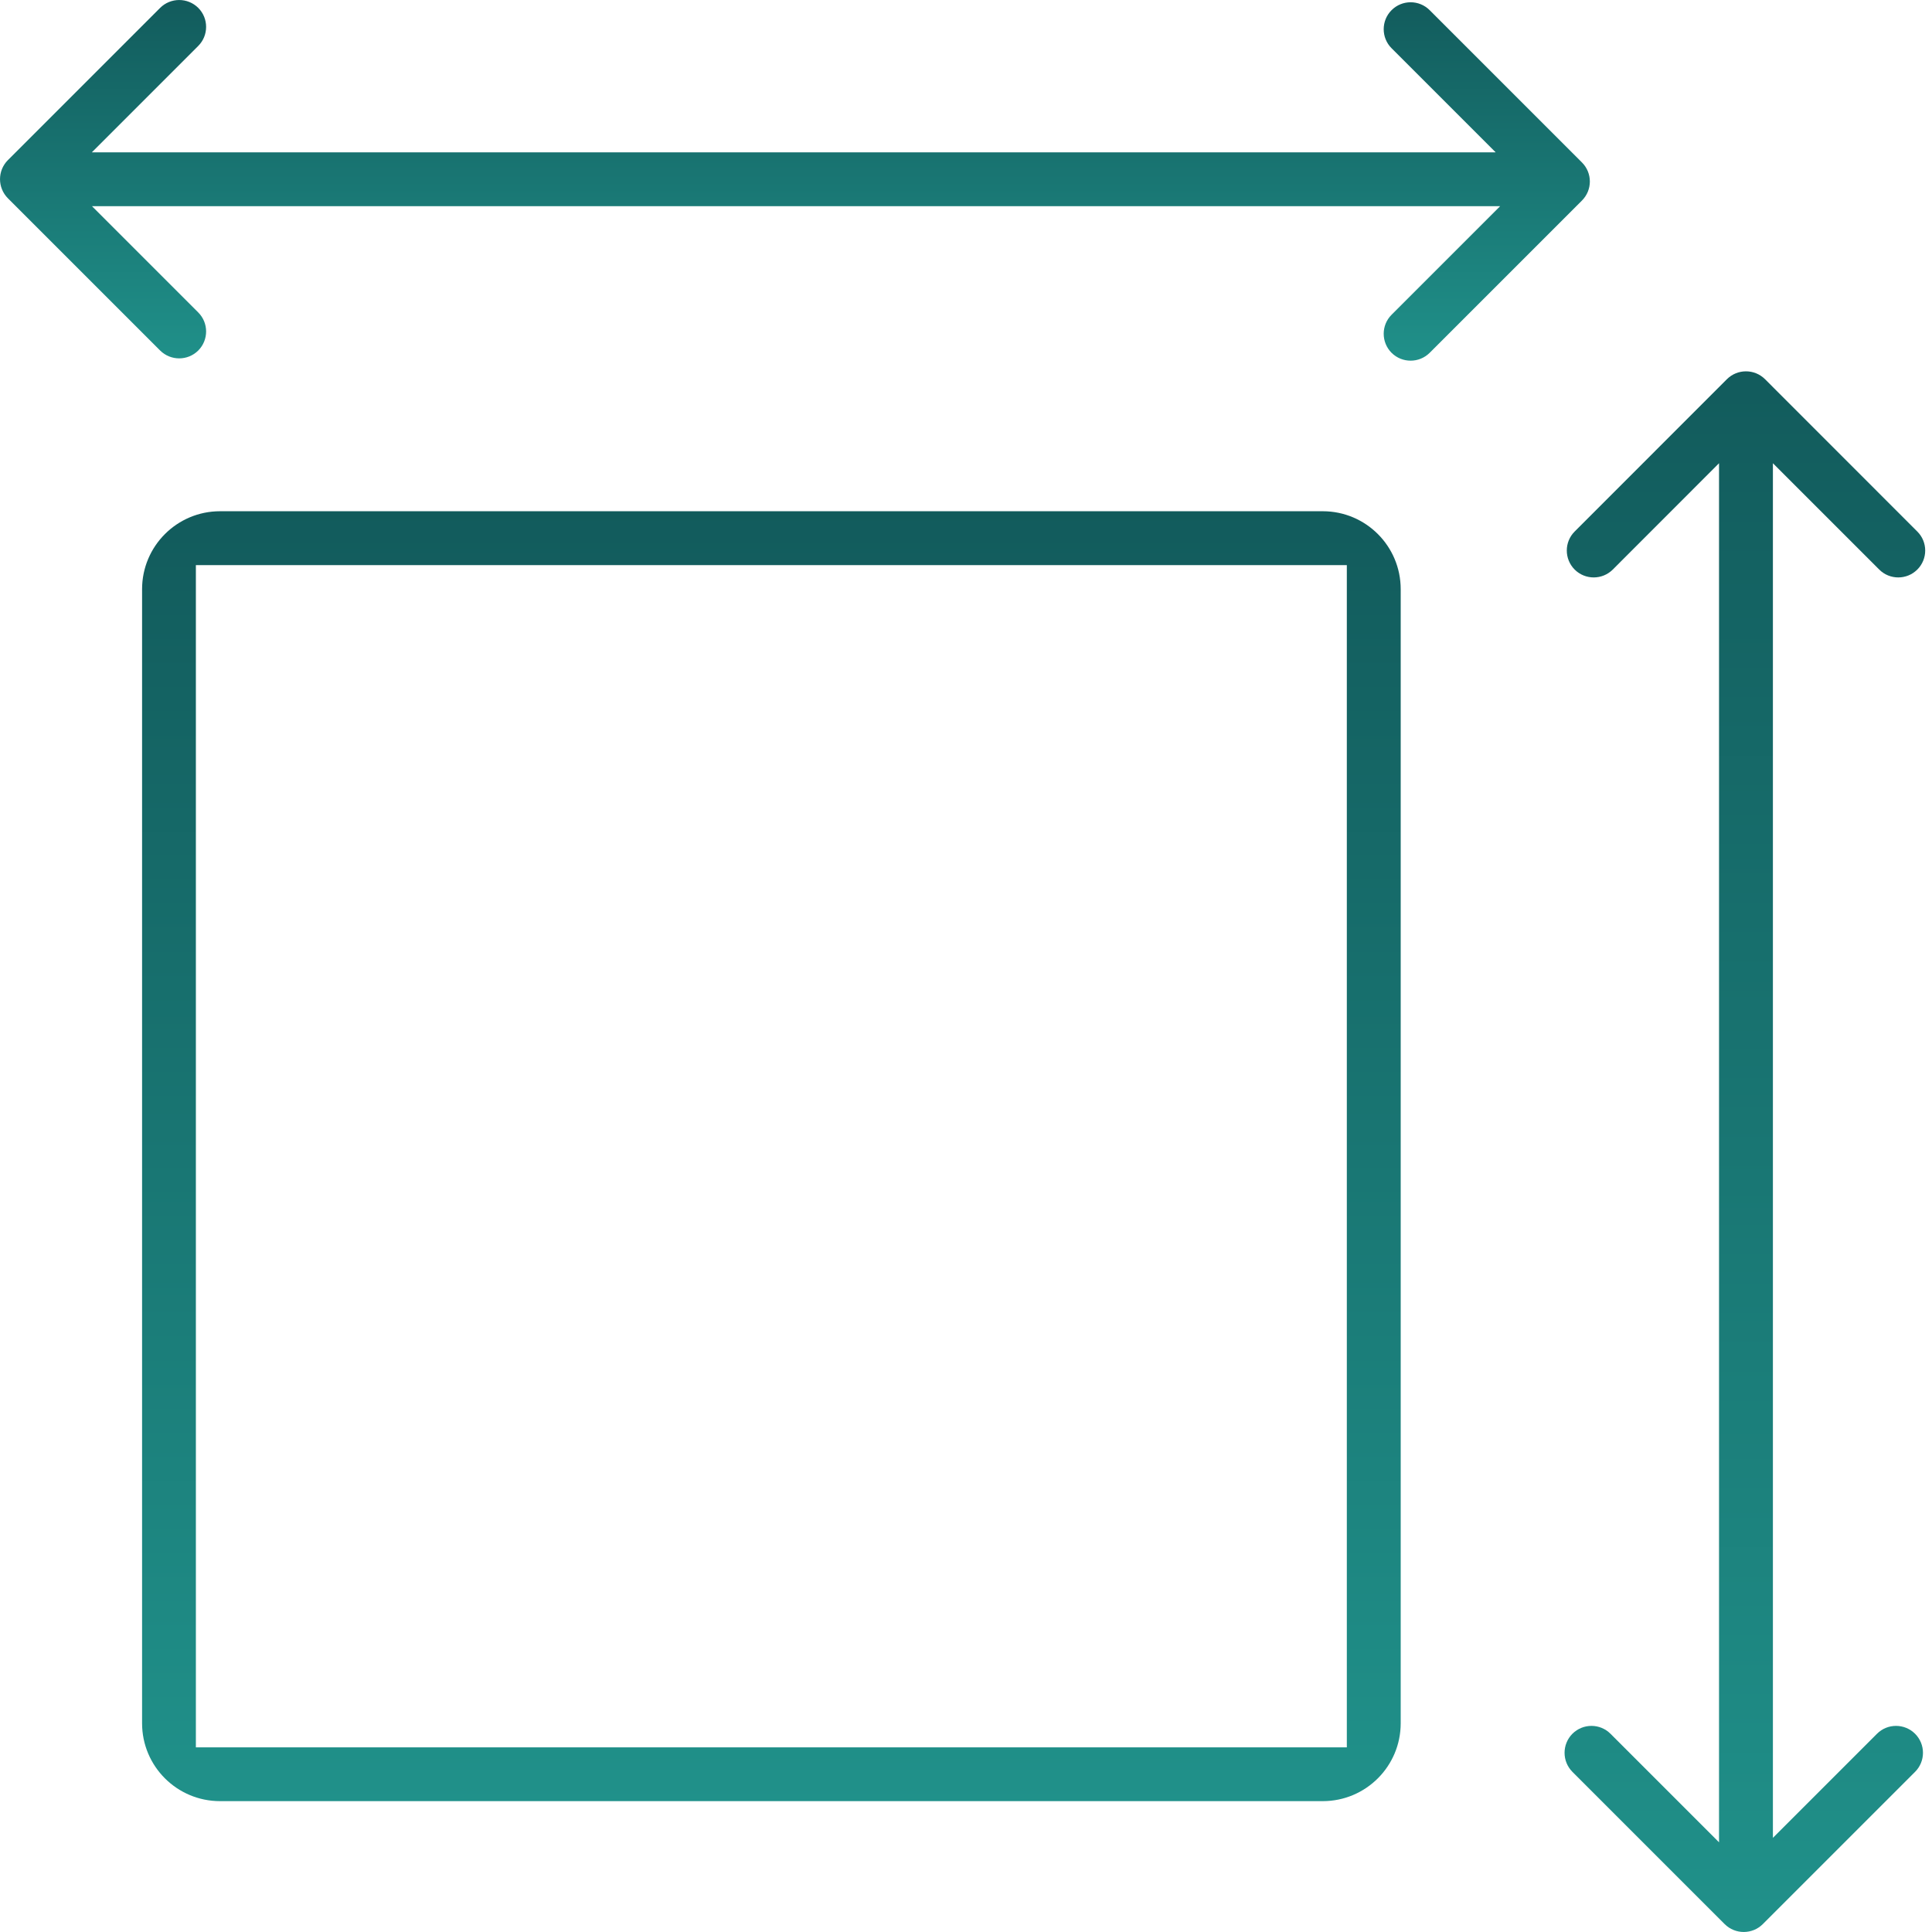
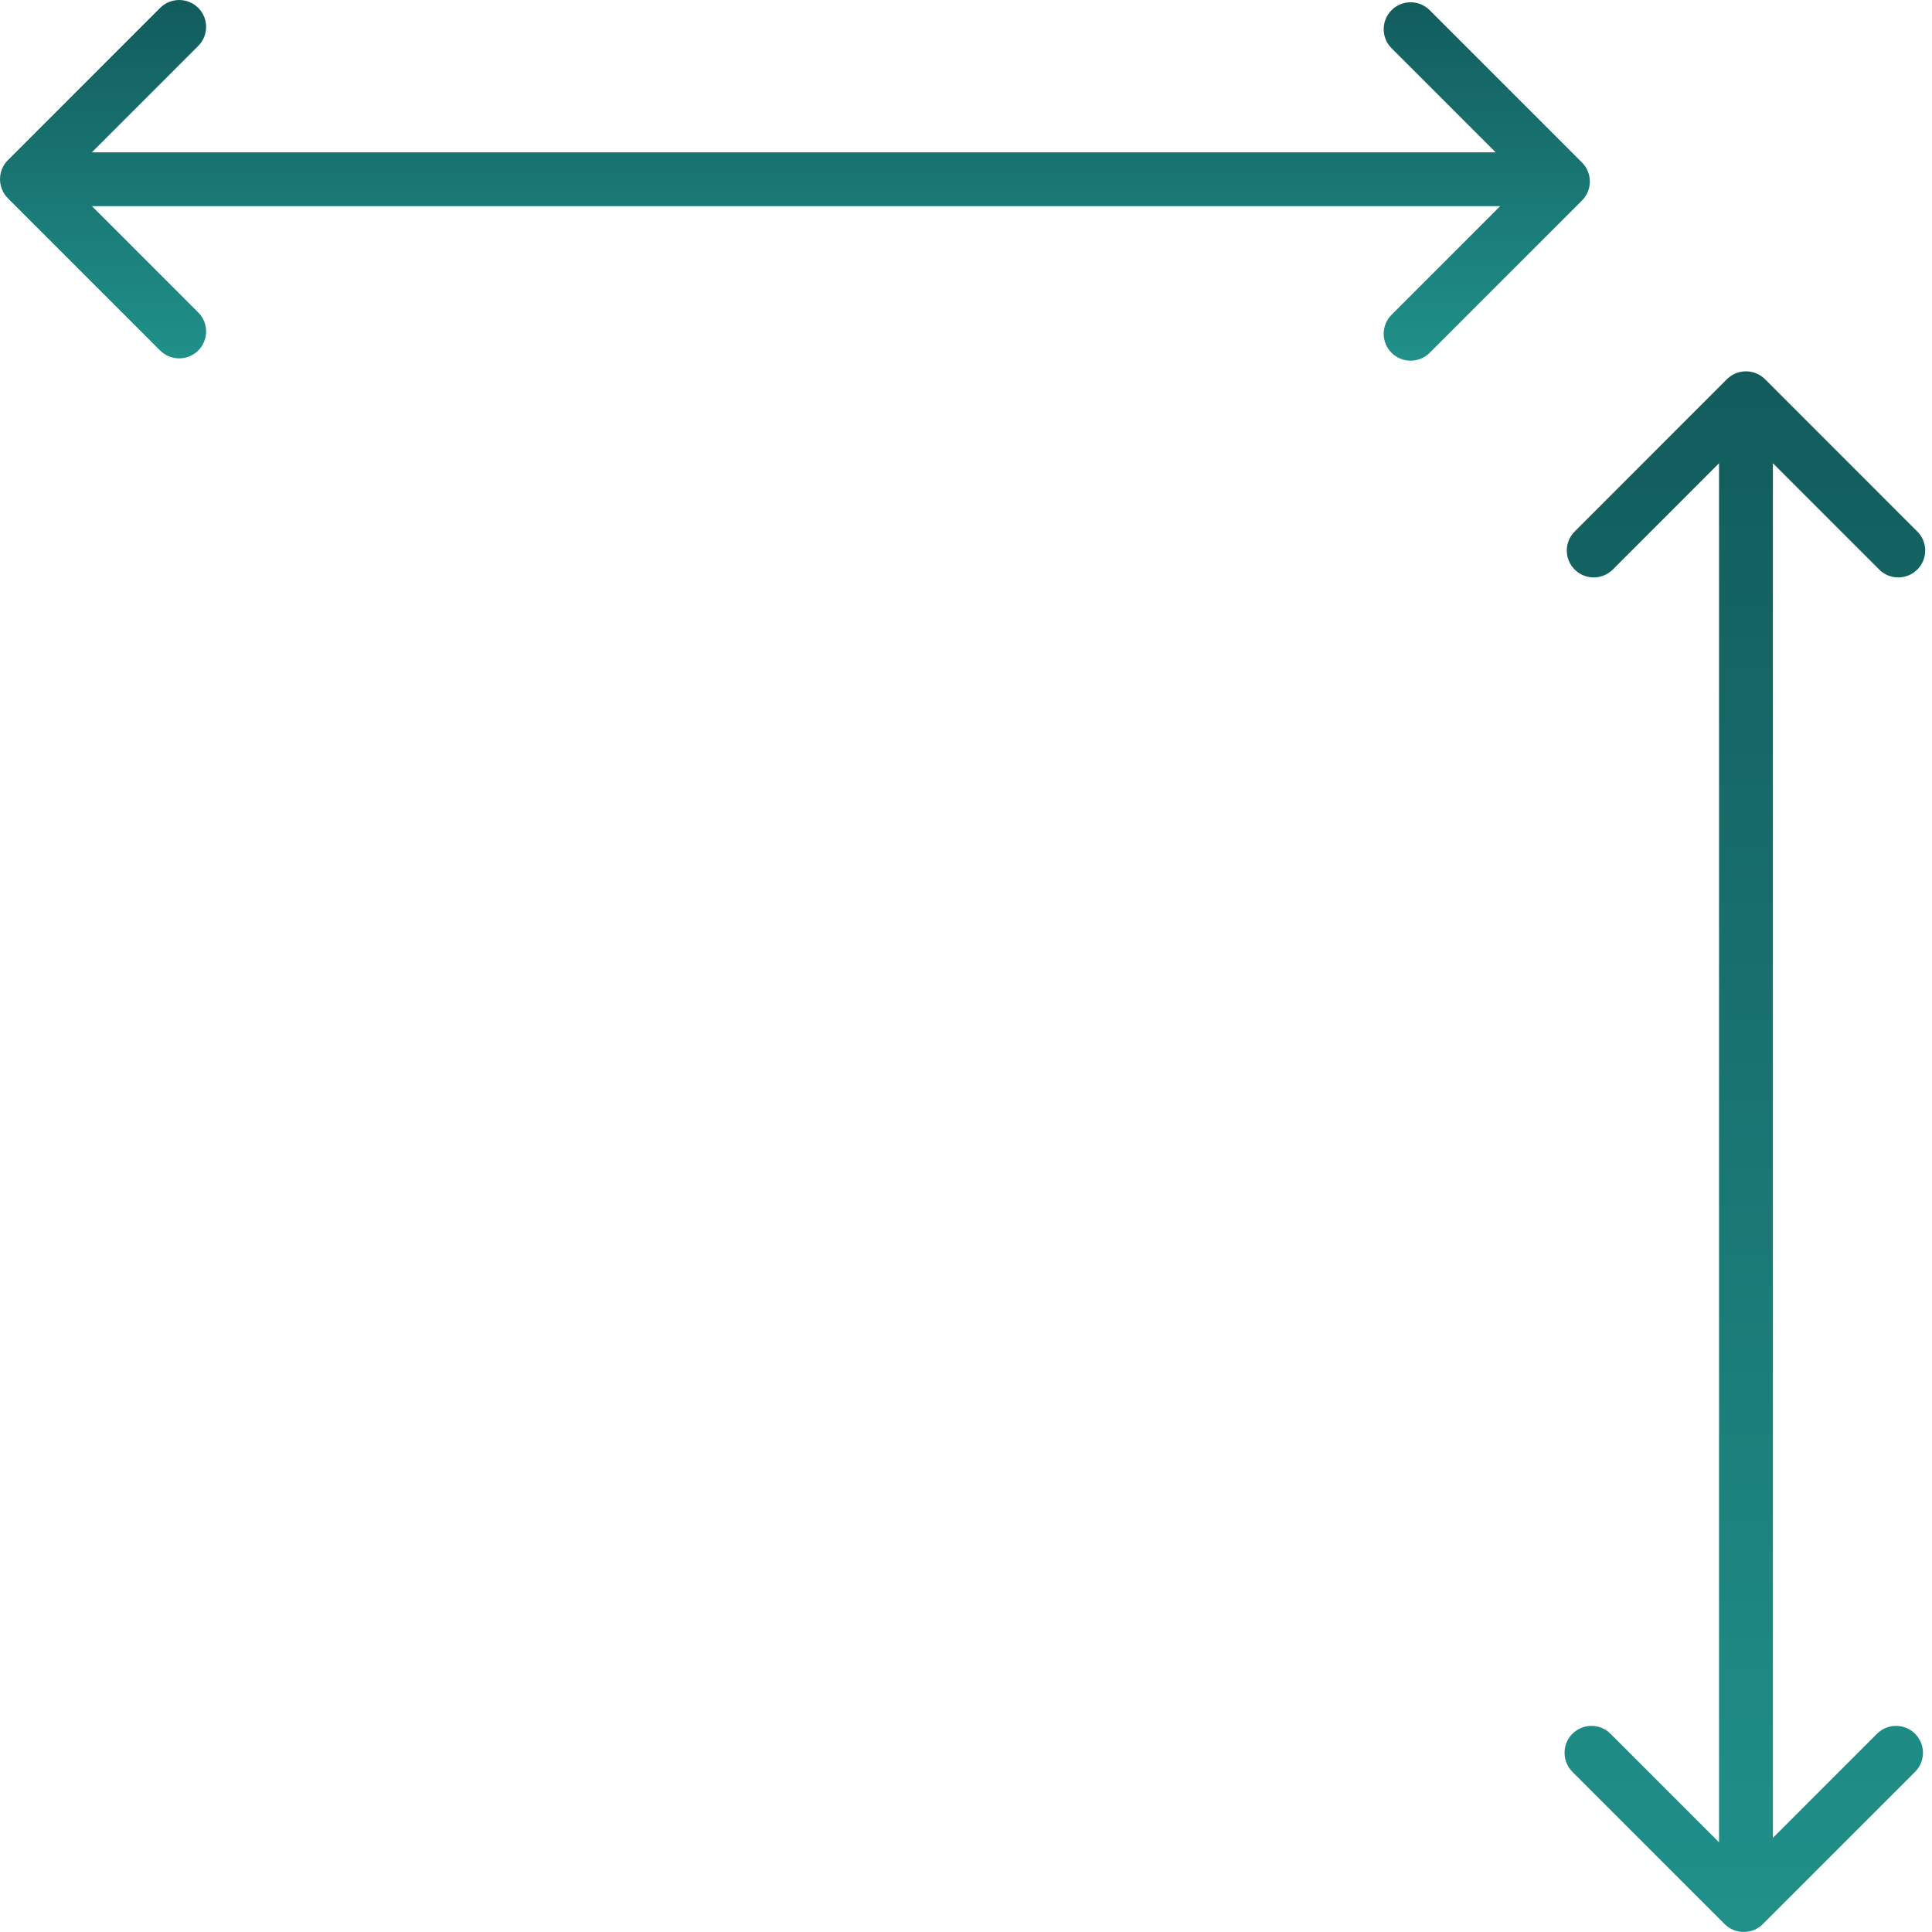
<svg xmlns="http://www.w3.org/2000/svg" width="26px" height="26px" viewBox="0 0 26 26" version="1.1">
  <title>Group 41</title>
  <desc>Created with Sketch.</desc>
  <defs>
    <linearGradient x1="50%" y1="0%" x2="50%" y2="100%" id="linearGradient-1">
      <stop stop-color="#125b5c" offset="0%" />
      <stop stop-color="#20918a" offset="100%" />
    </linearGradient>
    <linearGradient x1="50%" y1="0%" x2="50%" y2="100%" id="linearGradient-2">
      <stop stop-color="#125b5c" offset="0%" />
      <stop stop-color="#20918a" offset="100%" />
    </linearGradient>
    <linearGradient x1="50%" y1="0%" x2="50%" y2="100%" id="linearGradient-3">
      <stop stop-color="#125b5c" offset="0%" />
      <stop stop-color="#20918a" offset="100%" />
    </linearGradient>
  </defs>
  <g id="Page-1" stroke="none" stroke-width="1" fill="none" fill-rule="evenodd">
    <g id="Ozcan-Group/Projects/Graystone-Hub/1920x1080" transform="translate(-1268, -1135)" fill-rule="nonzero">
      <g id="Group-40" transform="translate(277, 1134)">
        <g id="Group-37" transform="translate(991, 1)">
          <g id="Group-7-Copy-6">
            <g id="Group-41">
-               <path d="M17.801,6.88 L2.961,6.88 C2.382,6.88 1.912,7.35 1.912,7.929 L1.912,23.191 C1.912,23.77 2.382,24.239 2.961,24.239 L17.801,24.239 C18.38,24.239 18.85,23.77 18.85,23.191 L18.85,7.929 C18.85,7.349 18.38,6.88 17.801,6.88 L17.801,6.88 Z M18.125,23.515 L2.636,23.515 L2.636,7.605 L18.125,7.605 L18.125,23.515 Z" id="Shape" fill="url(#linearGradient-1)" />
              <path d="M25.26,23.332 L23.859,24.733 L23.859,6.234 L25.29,7.665 C25.431,7.806 25.661,7.806 25.802,7.665 C25.944,7.524 25.944,7.294 25.802,7.153 L23.753,5.103 C23.611,4.962 23.382,4.962 23.24,5.103 L21.191,7.153 C21.05,7.294 21.05,7.523 21.191,7.665 C21.333,7.806 21.562,7.806 21.704,7.665 L23.134,6.234 L23.134,24.793 L21.673,23.332 C21.532,23.191 21.303,23.191 21.161,23.332 C21.02,23.474 21.02,23.703 21.161,23.845 L23.21,25.894 C23.352,26.035 23.581,26.035 23.723,25.894 L25.772,23.845 C25.914,23.703 25.914,23.474 25.772,23.332 C25.63,23.191 25.401,23.191 25.26,23.332 L25.26,23.332 Z" id="Path" fill="url(#linearGradient-2)" />
              <path d="M21.289,2.186 L19.24,0.137 C19.098,-0.005 18.869,-0.005 18.727,0.137 C18.586,0.278 18.586,0.508 18.727,0.649 L20.128,2.05 L1.236,2.05 L2.668,0.618 C2.809,0.477 2.809,0.247 2.668,0.106 C2.526,-0.035 2.297,-0.035 2.155,0.106 L0.106,2.155 C-0.035,2.297 -0.035,2.526 0.106,2.668 L2.155,4.717 C2.297,4.858 2.526,4.858 2.668,4.717 C2.809,4.575 2.809,4.346 2.668,4.205 L1.238,2.775 L20.188,2.775 L18.727,4.236 C18.586,4.377 18.586,4.606 18.727,4.748 C18.869,4.889 19.098,4.889 19.24,4.748 L21.289,2.699 C21.431,2.557 21.431,2.328 21.289,2.186 L21.289,2.186 Z" id="Path" fill="url(#linearGradient-3)" />
            </g>
          </g>
        </g>
      </g>
    </g>
  </g>
</svg>